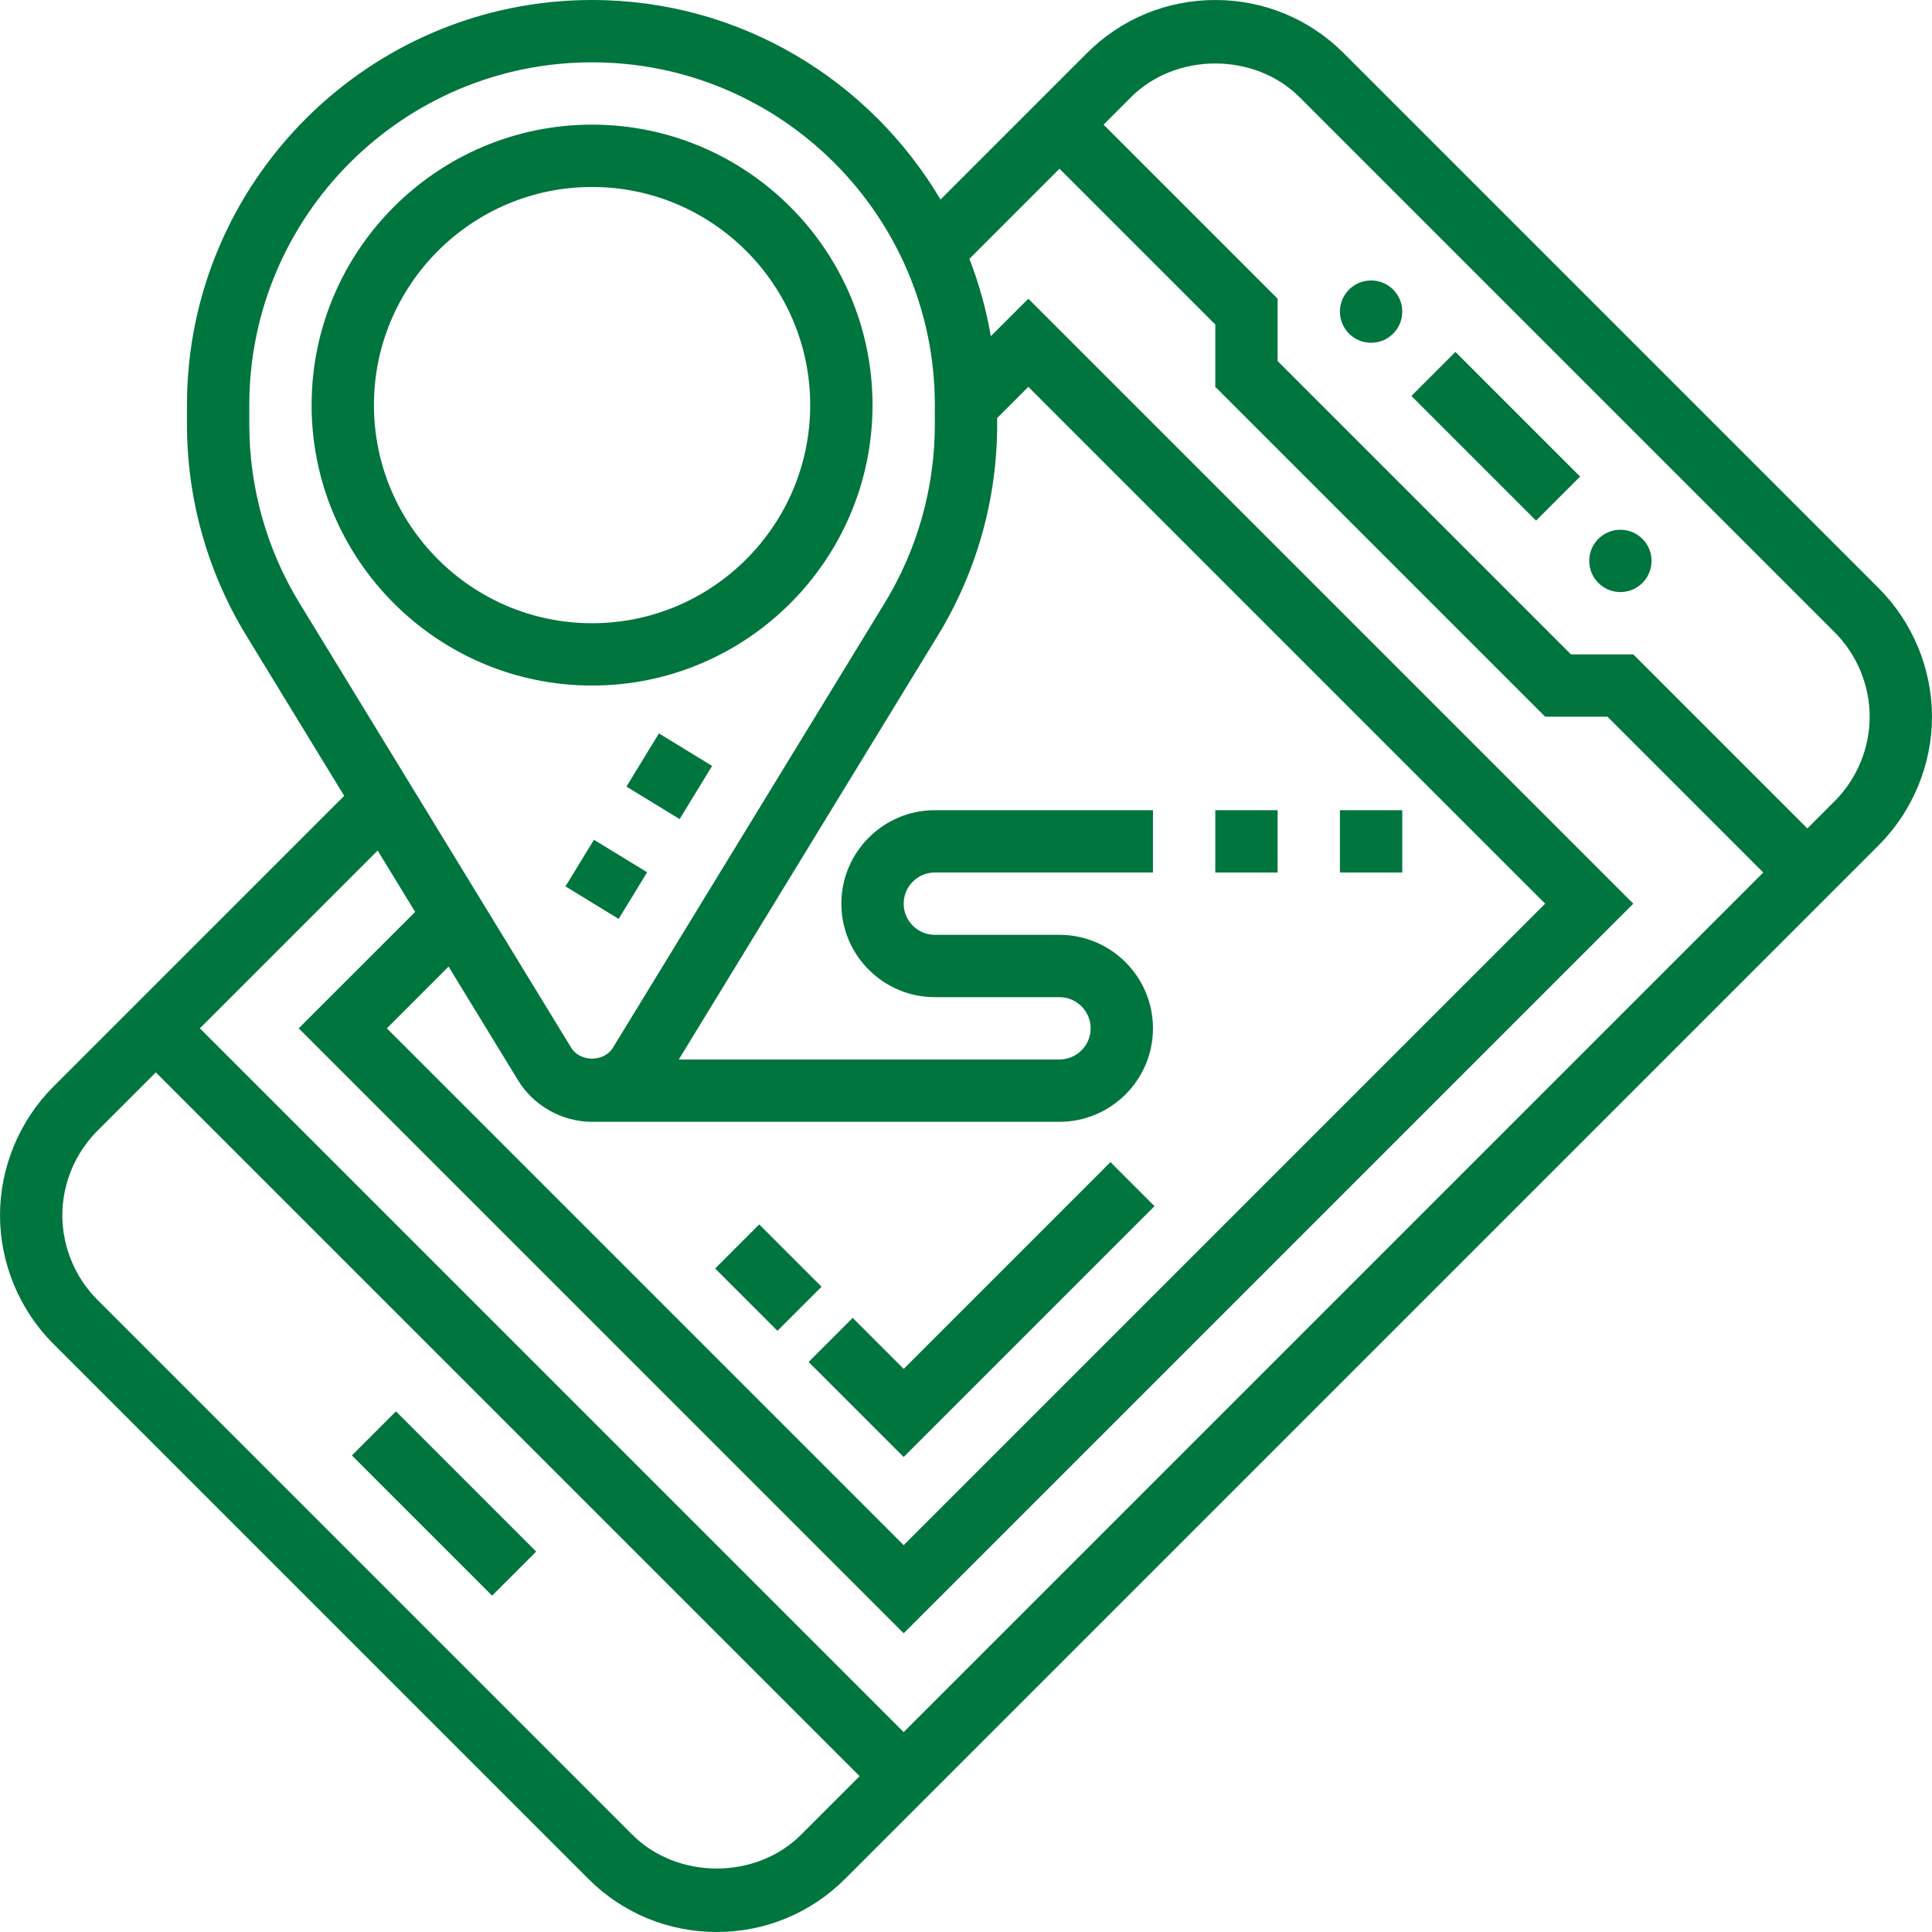
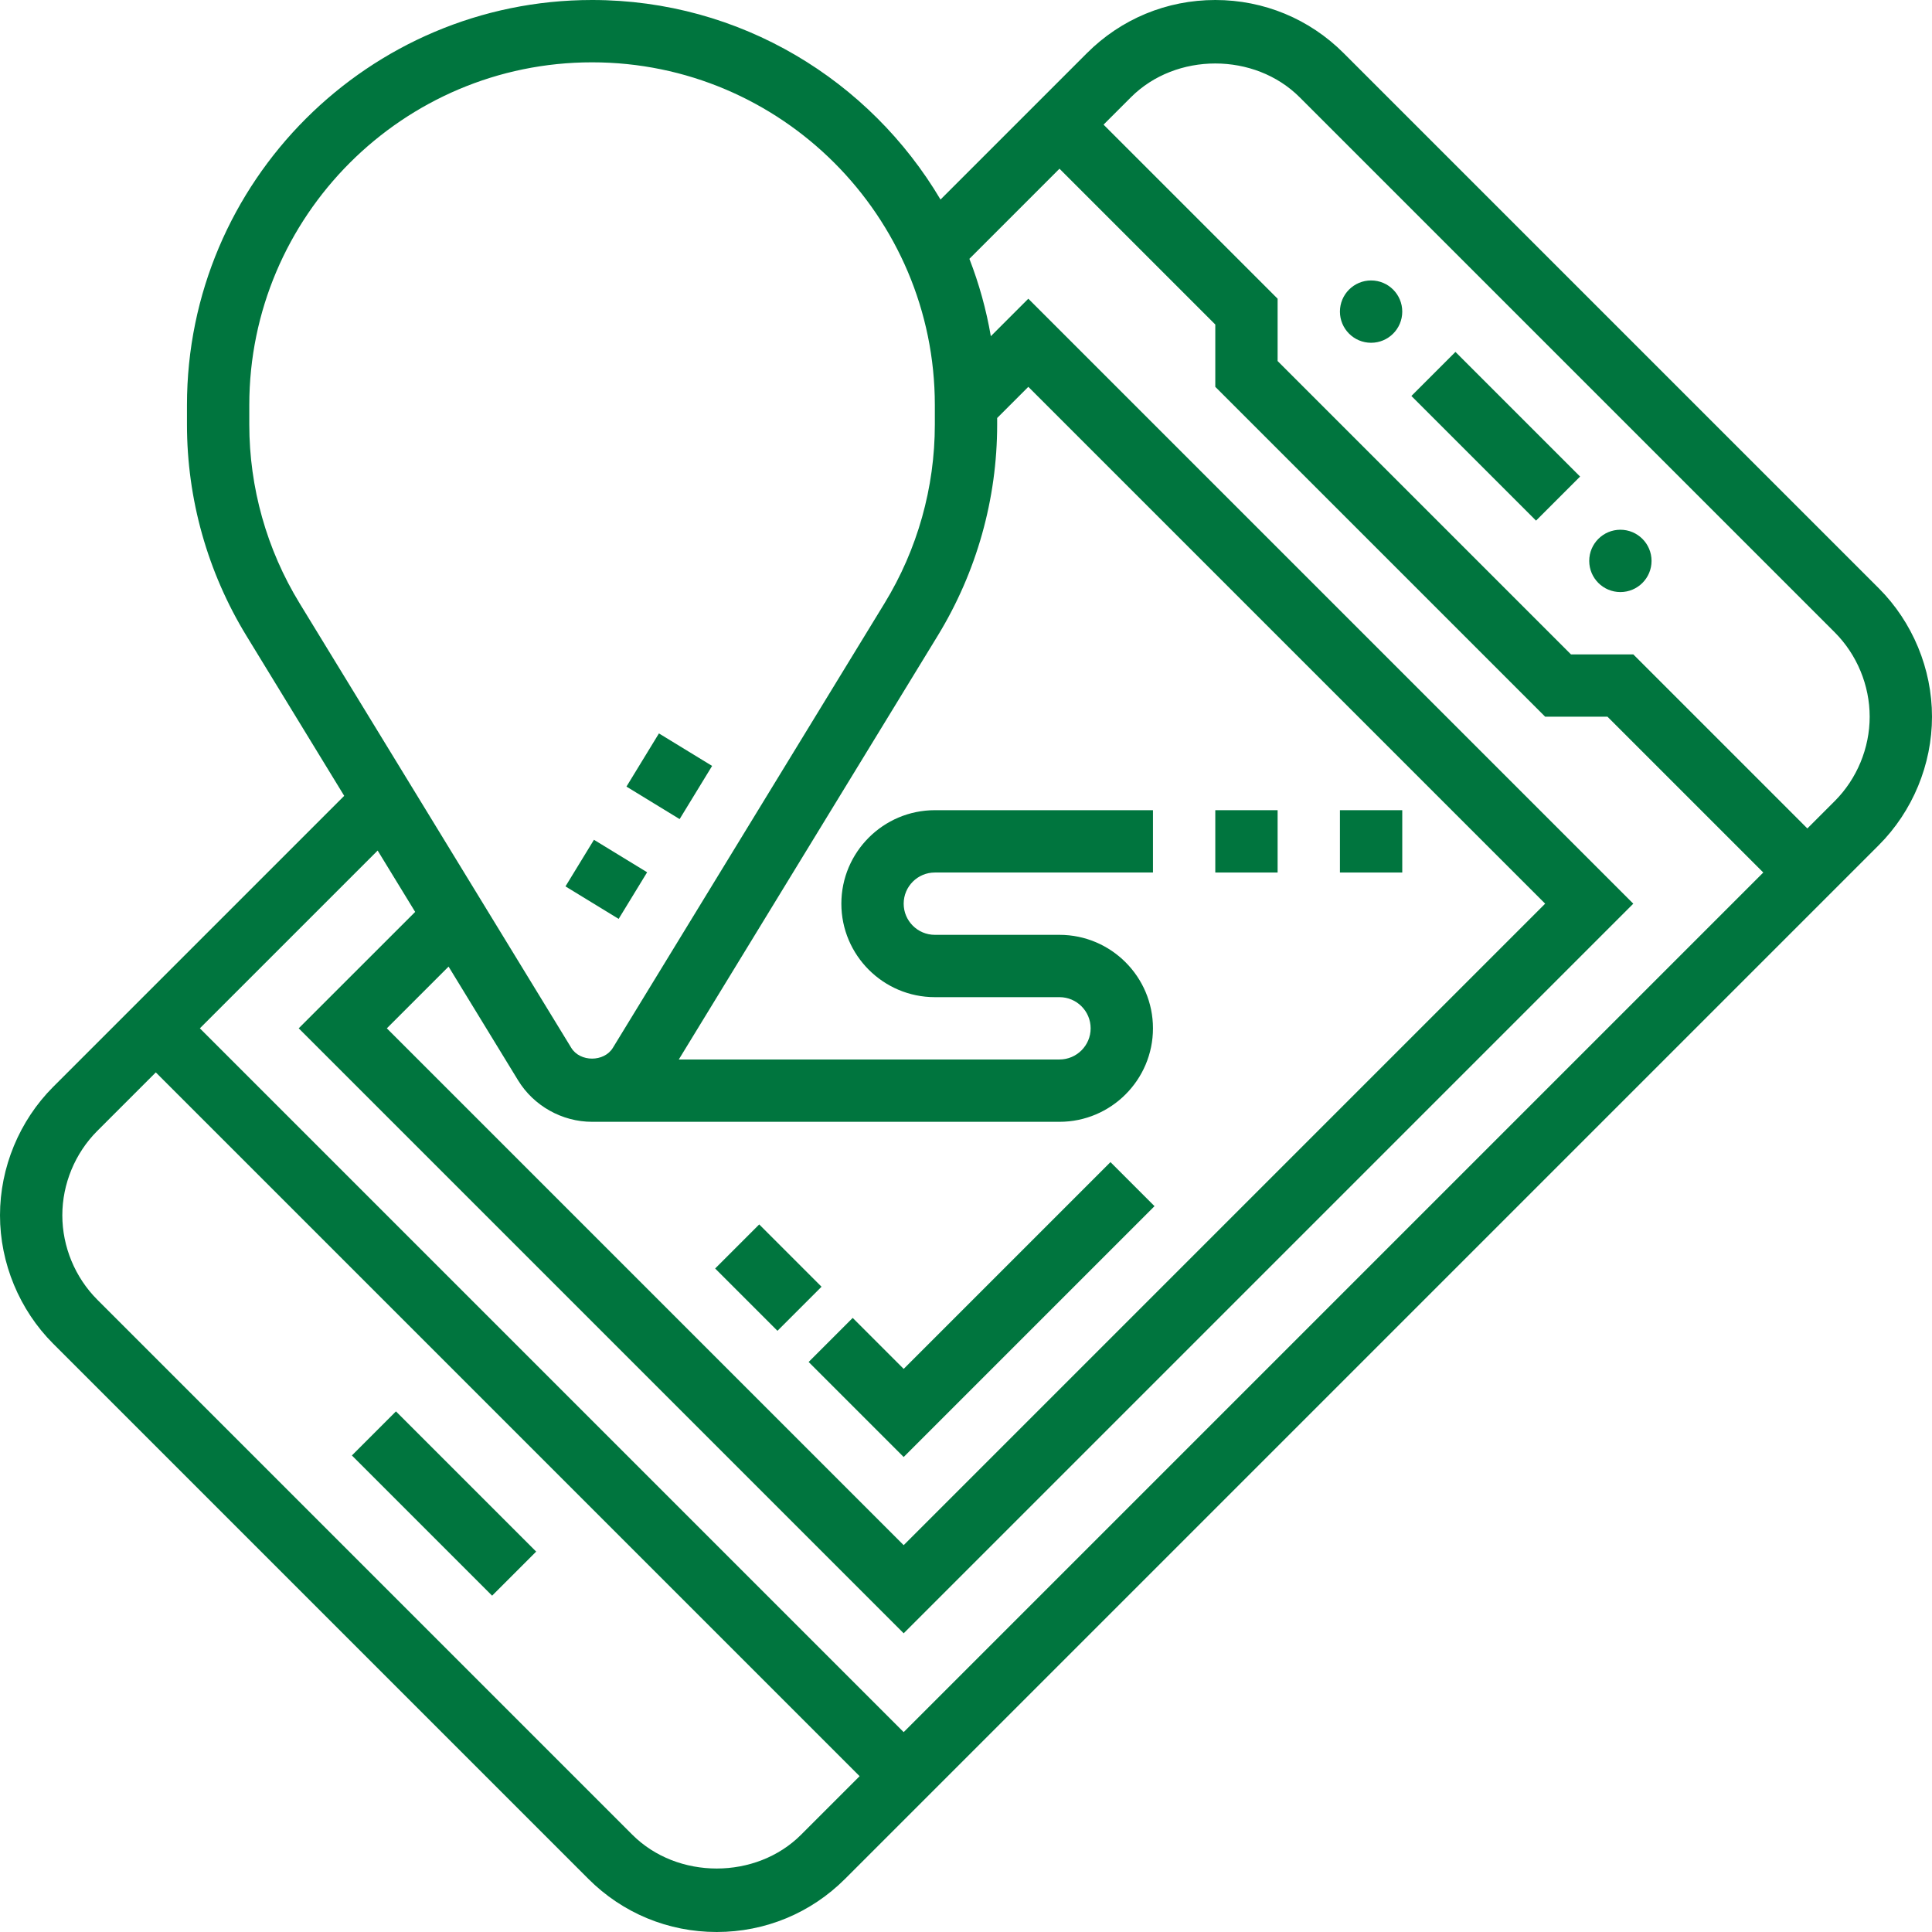
<svg xmlns="http://www.w3.org/2000/svg" version="1.1" id="Layer_1" x="0px" y="0px" width="496px" height="496px" viewBox="0 0 496 496" enable-background="new 0 0 496 496" xml:space="preserve">
  <path fill="#00753E" d="M145.172,227.563l7.313-11.965l13.652,8.34l-7.313,11.969L145.172,227.563z" />
  <path fill="#00753E" d="M160.828,201.941l8.34-13.652l13.652,8.344l-8.34,13.652L160.828,201.941z" />
  <path fill="#00753E" d="M90.34,373.656l11.313-11.316l36,36l-11.313,11.316L90.34,373.656z" />
  <path fill="#00753E" d="M362.344,101.66l11.313-11.313l32,32l-11.313,11.313L362.344,101.66z" />
  <path fill="#00753E" d="M424,144c0,4.418-3.582,8-8,8s-8-3.582-8-8s3.582-8,8-8S424,139.582,424,144z" />
  <path fill="#00753E" d="M360,80c0,4.418-3.582,8-8,8s-8-3.582-8-8s3.582-8,8-8S360,75.582,360,80z" />
  <path fill="#00753E" d="M482.344,151.031L344.969,13.656C336.168,4.848,324.457,0,312,0s-24.168,4.848-32.969,13.656L241.457,51.23  C223.336,20.625,190.071,0,152,0C94.656,0,48,46.656,48,104v4.992c0,19.145,5.281,37.887,15.258,54.223l25.109,41.098  l-74.711,74.711C4.977,287.711,0,299.727,0,312s4.977,24.289,13.656,32.969l137.375,137.375C159.832,491.152,171.543,496,184,496  s24.168-4.848,32.969-13.656l265.375-265.375C491.024,208.289,496,196.273,496,184S491.024,159.711,482.344,151.031z M264,99.313  L396.688,232L232,396.688L99.313,264l15.848-15.848L133,277.344C137.016,283.91,144.297,288,152,288h120c13.23,0,24-10.77,24-24  s-10.77-24-24-24h-32c-4.406,0-8-3.586-8-8s3.594-8,8-8h56v-16h-56c-13.23,0-24,10.77-24,24s10.77,24,24,24h32c4.406,0,8,3.586,8,8  s-3.594,8-8,8h-97.734l66.469-108.785C250.719,146.879,256,128.137,256,108.992v-1.68L264,99.313z M64,108.992V104  c0-48.52,39.48-88,88-88s88,39.48,88,88v4.992c0,16.191-4.465,32.063-12.91,45.879L157.344,269c-2.254,3.703-8.434,3.703-10.688,0  L76.91,154.871C68.465,141.055,64,125.184,64,108.992z M106.586,234.113L76.688,264L232,419.313L419.313,232L264,76.688  l-9.625,9.625c-1.184-6.879-3.039-13.52-5.504-19.863L272,43.313l40,40v16L396.688,184h16l40,40L232,444.688L51.313,264  l45.641-45.641L106.586,234.113z M205.656,471.031c-11.566,11.563-31.746,11.563-43.313,0L24.969,333.656  C19.274,327.953,16,320.063,16,312s3.273-15.953,8.969-21.656L40,275.313L220.688,456L205.656,471.031z M471.031,205.656  L464,212.688L419.313,168h-16L328,92.688v-16L283.313,32l7.031-7.031c11.566-11.563,31.746-11.563,43.313,0l137.375,137.375  C476.727,168.047,480,175.938,480,184S476.727,199.953,471.031,205.656z" />
-   <path fill="#00753E" d="M232,351.434l-13.09-13.09l-11.309,11.313L232,374.055l64.398-64.398l-11.309-11.313L232,351.434z" />
+   <path fill="#00753E" d="M232,351.434l-13.09-13.09l-11.309,11.313L232,374.055l64.398-64.398l-11.309-11.313z" />
  <path fill="#00753E" d="M183.598,325.66l11.313-11.316l15.996,16l-11.313,11.313L183.598,325.66z" />
  <path fill="#00753E" d="M312,208h16v16h-16V208z" />
  <path fill="#00753E" d="M344,208h16v16h-16V208z" />
-   <path fill="#00753E" d="M224,104c0-39.703-32.305-72-72-72s-72,32.297-72,72s32.305,72,72,72S224,143.703,224,104z M96,104  c0-30.871,25.121-56,56-56s56,25.129,56,56s-25.121,56-56,56S96,134.871,96,104z" />
</svg>